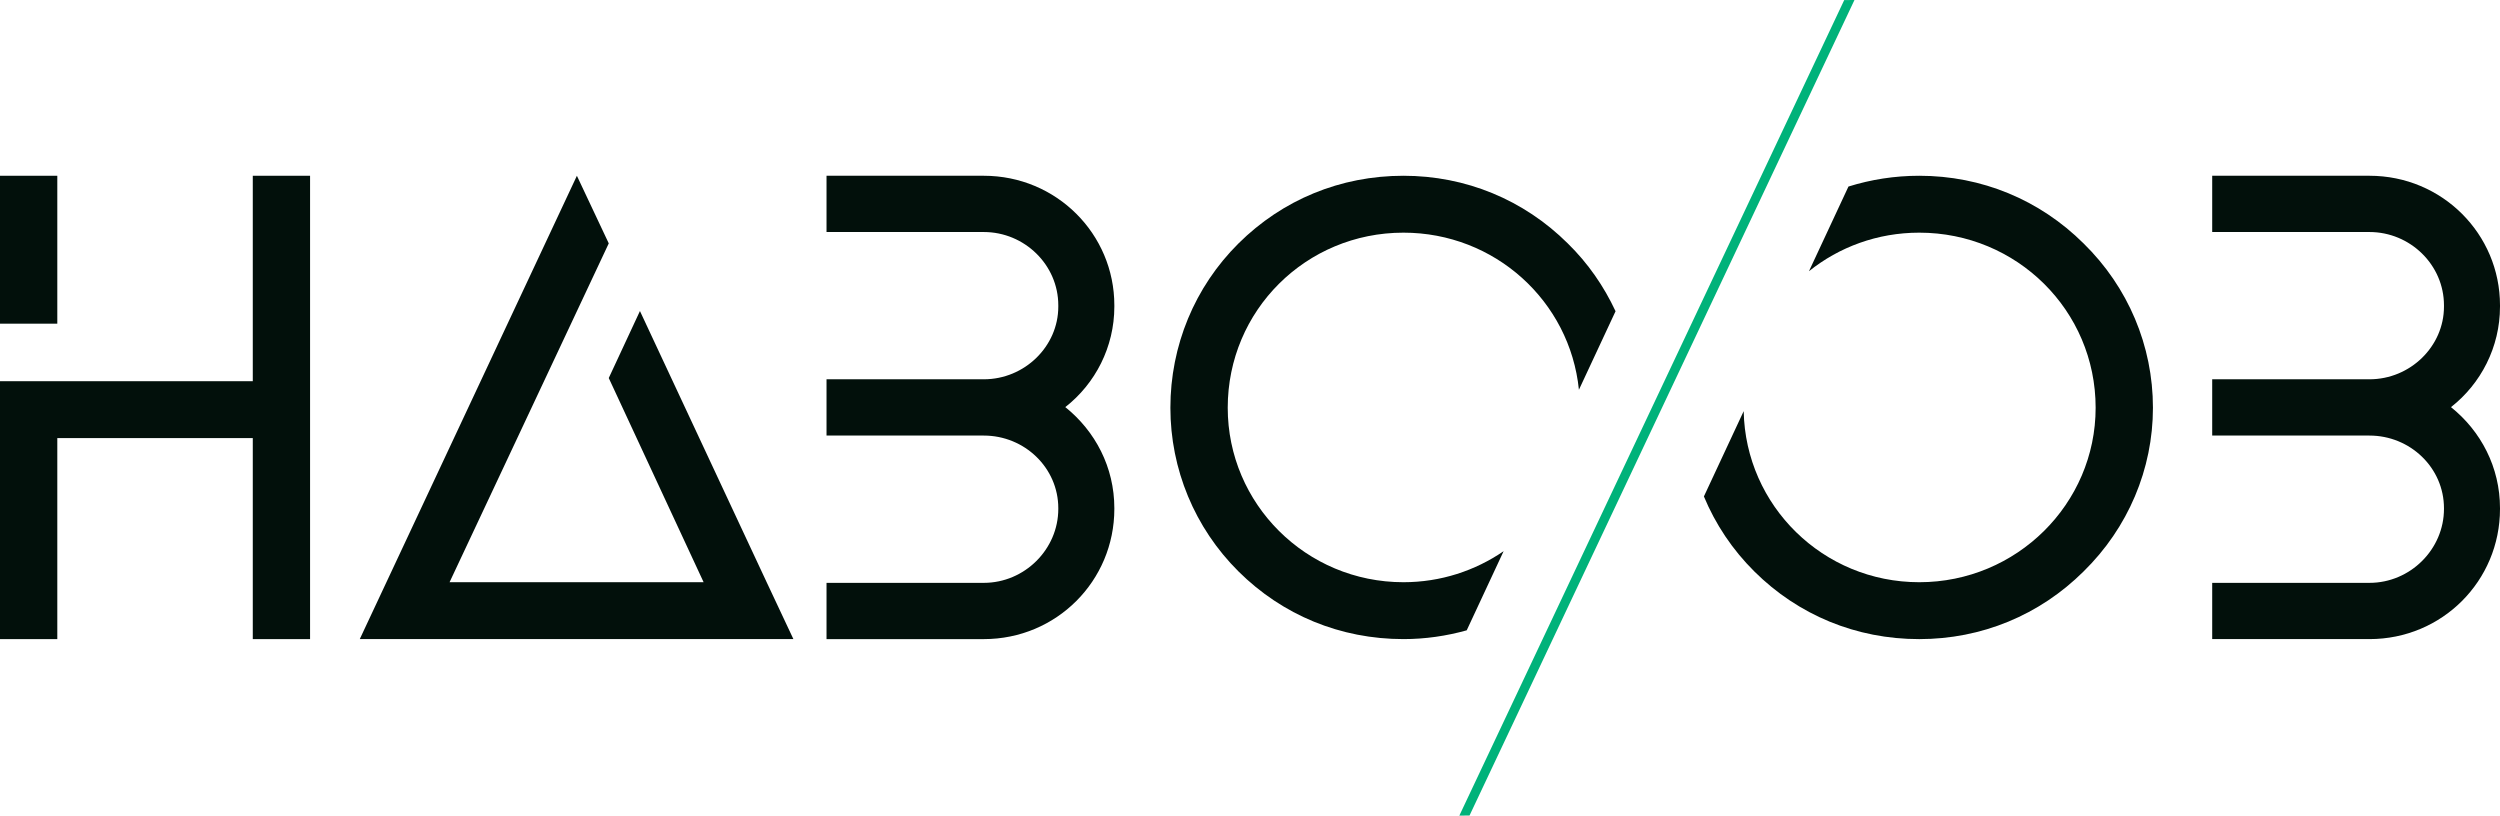
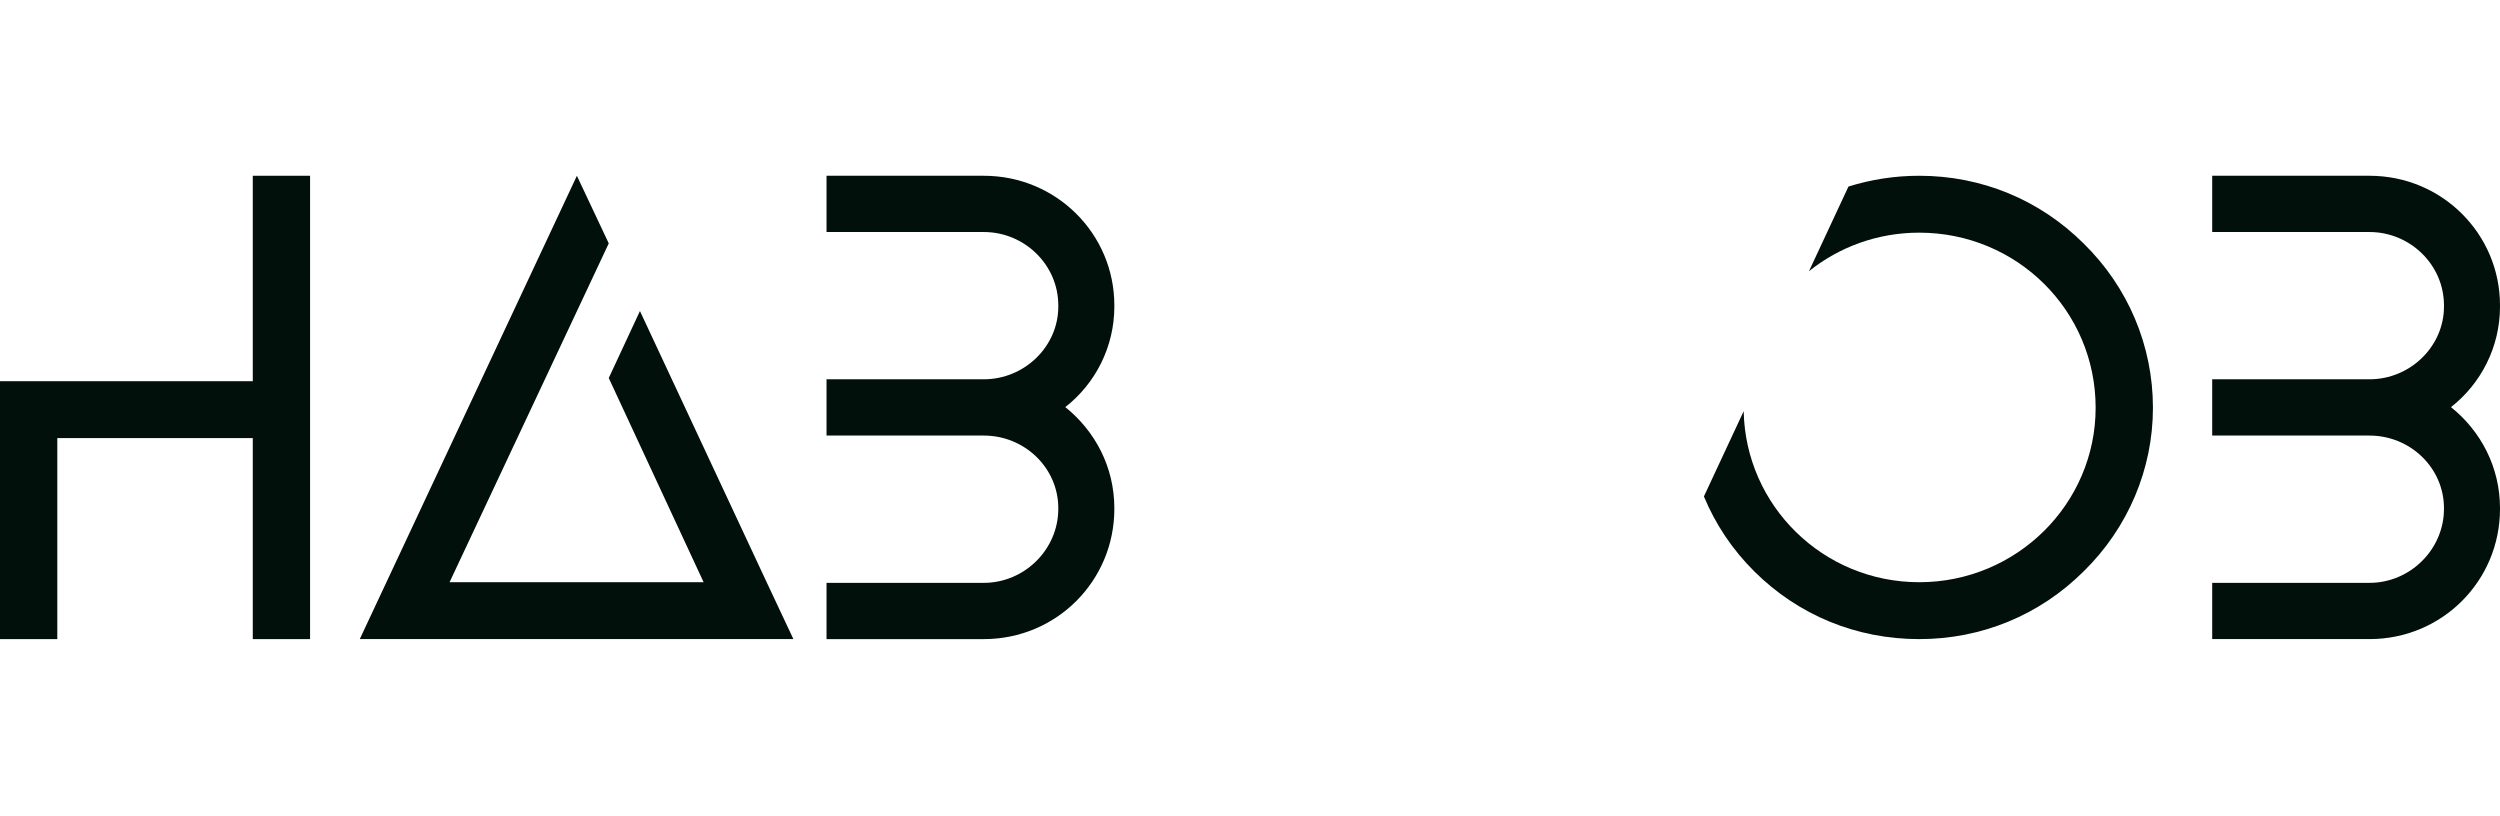
<svg xmlns="http://www.w3.org/2000/svg" width="141" height="46" viewBox="0 0 141 46" fill="none">
  <path d="M14.257 9.913V21.5H3.232H0V36.046H3.232V24.708H14.257V36.046H17.488V9.913H14.257Z" fill="#02100B" />
-   <path d="M0 18.255H3.232V9.913H0V18.255Z" fill="#02100B" />
  <path d="M36.093 17.542L34.334 21.321L39.684 32.837H25.355L34.334 13.727L32.537 9.914L20.291 36.045H44.748L43.24 32.837L36.093 17.542Z" fill="#02100B" />
  <path d="M55.486 9.913H46.616V13.086H55.486C57.785 13.086 59.688 14.94 59.688 17.221V17.293C59.688 19.538 57.785 21.392 55.486 21.392H46.616V24.566H55.486C57.785 24.566 59.688 26.384 59.688 28.665V28.701C59.688 30.983 57.785 32.873 55.486 32.873H46.616V36.046H55.486C59.581 36.046 62.849 32.766 62.849 28.701V28.665C62.849 26.348 61.771 24.317 60.083 22.961C61.771 21.642 62.849 19.574 62.849 17.293V17.221C62.849 13.193 59.581 9.913 55.486 9.913Z" fill="#02100B" />
-   <path d="M79.155 9.913C75.599 9.913 72.332 11.268 69.853 13.728C67.376 16.188 66.01 19.503 66.01 22.997C66.01 26.455 67.376 29.771 69.853 32.231C72.332 34.691 75.599 36.045 79.155 36.045C80.384 36.045 81.578 35.87 82.723 35.55L84.804 31.087C83.2 32.187 81.254 32.837 79.155 32.837C73.66 32.837 69.244 28.416 69.244 22.997C69.244 17.507 73.66 13.122 79.155 13.122C84.305 13.122 88.542 16.976 89.051 21.982V21.983L91.117 17.554C90.462 16.147 89.563 14.845 88.421 13.728C85.942 11.268 82.674 9.913 79.155 9.913Z" fill="#02100B" />
  <path d="M108.246 9.913C106.86 9.913 105.521 10.125 104.253 10.521L102.026 15.296C103.724 13.936 105.883 13.122 108.246 13.122C113.741 13.122 118.194 17.507 118.194 22.997C118.194 28.416 113.741 32.837 108.246 32.837C102.817 32.837 98.448 28.519 98.344 23.189L96.1 28C96.75 29.564 97.709 31.004 98.946 32.231C101.423 34.691 104.69 36.046 108.246 36.046C111.766 36.046 115.034 34.691 117.512 32.231C120.025 29.77 121.426 26.454 121.426 22.997C121.426 19.503 120.025 16.188 117.512 13.728C115.034 11.268 111.766 9.913 108.246 9.913Z" fill="#02100B" />
  <path d="M141 17.293V17.222C141 13.193 137.732 9.913 133.639 9.913H124.768V13.086H133.639C135.937 13.086 137.84 14.94 137.84 17.222V17.293C137.84 19.539 135.937 21.392 133.639 21.392H124.768V24.566H133.639C135.937 24.566 137.84 26.384 137.84 28.666V28.701C137.84 30.983 135.937 32.873 133.639 32.873H124.768V36.045H133.639C137.732 36.045 141 32.766 141 28.701V28.666C141 26.349 139.923 24.316 138.236 22.962C139.923 21.642 141 19.575 141 17.293Z" fill="#02100B" />
-   <path d="M82.307 46L82.881 45.996L104.592 -3.8147e-06L104.014 0.004L82.307 46Z" fill="#00B27A" />
</svg>